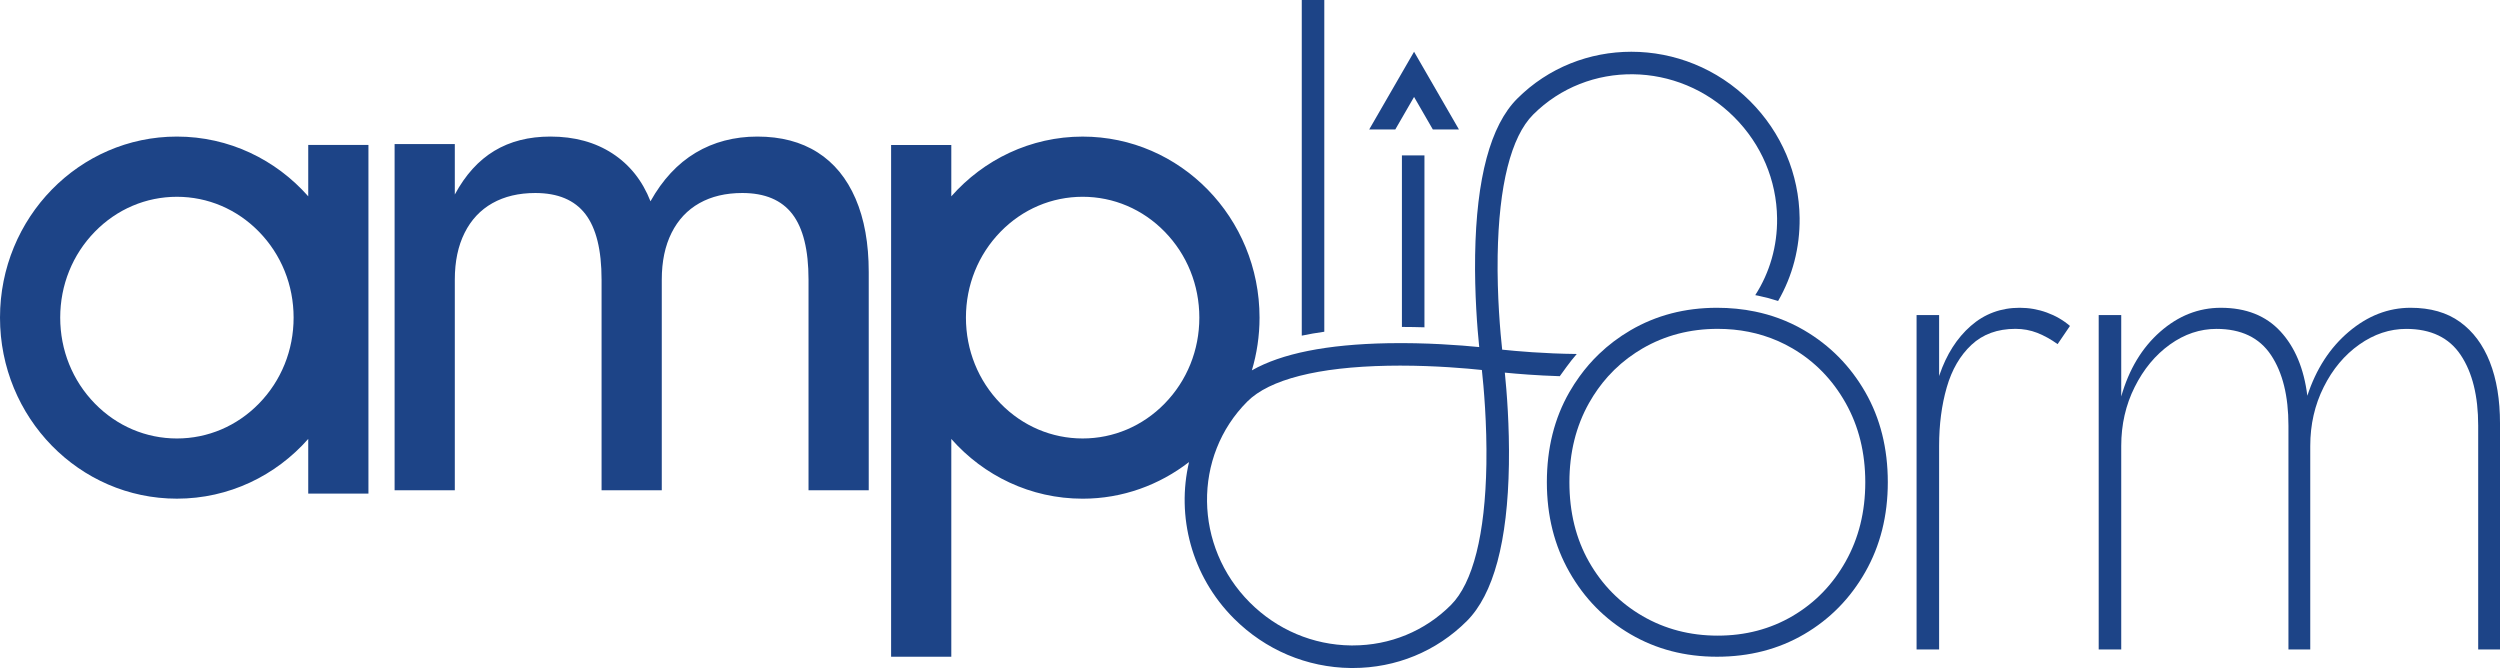
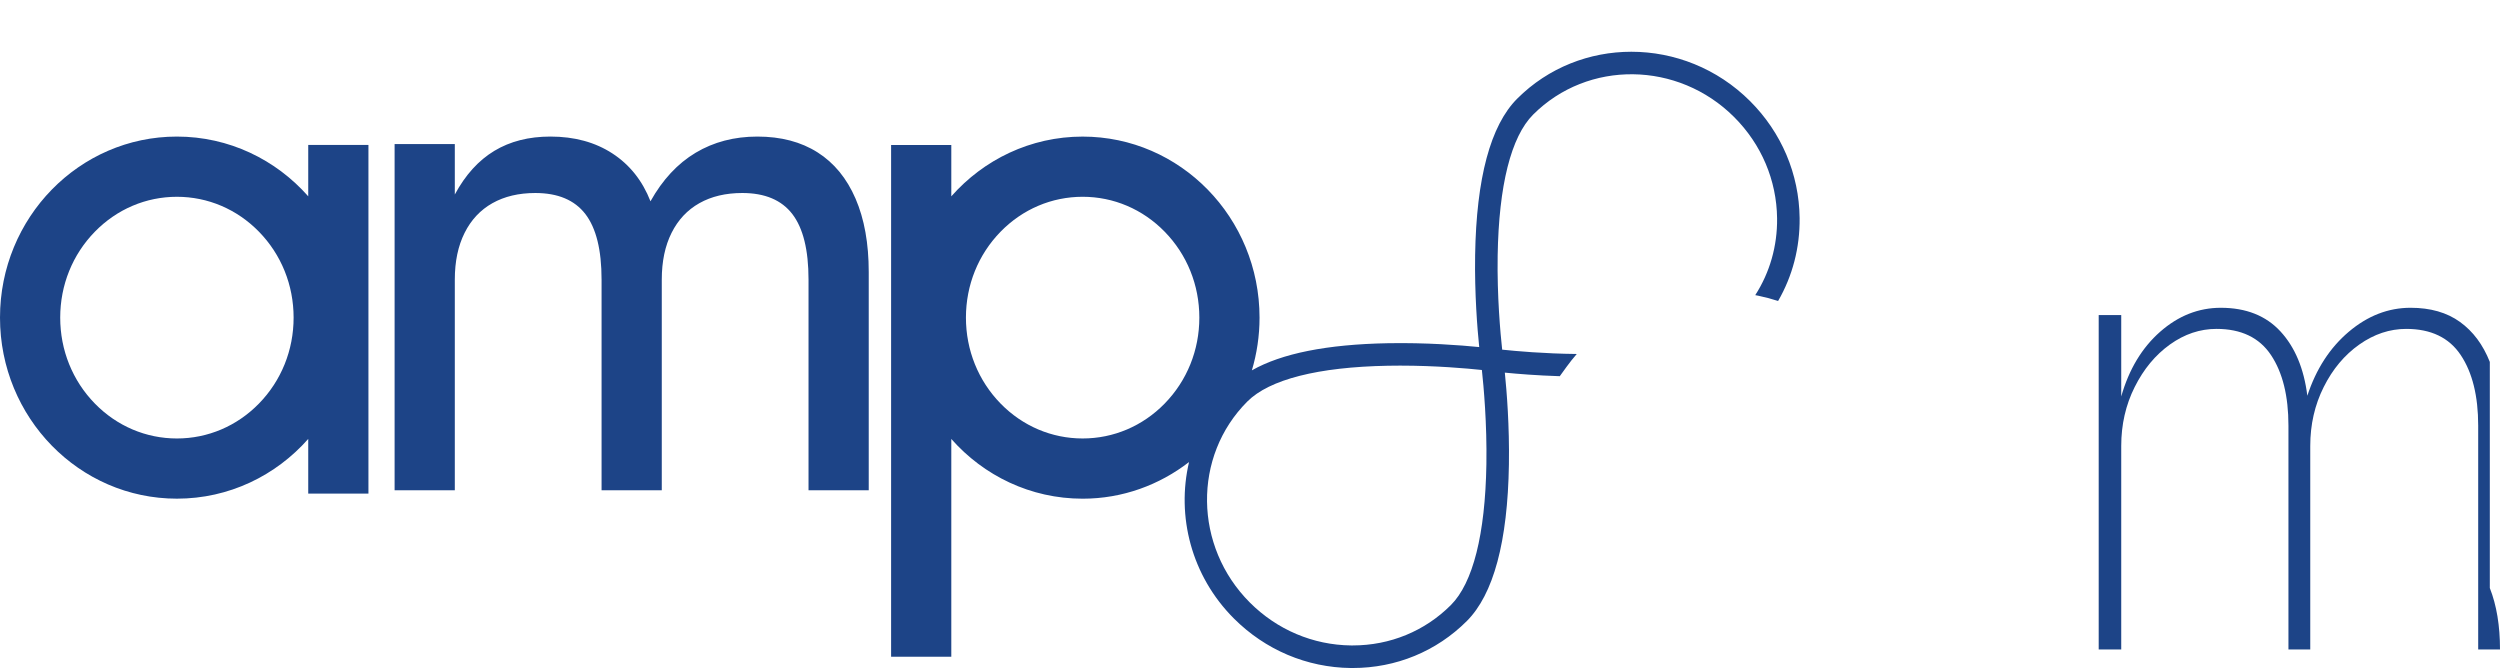
<svg xmlns="http://www.w3.org/2000/svg" id="Layer_2" viewBox="0 0 279.633 74.716">
  <g id="Components">
    <g id="ba4badf1-3838-4d6d-90b0-0bdb35d11285_1">
      <path d="M174.468,42.077l.75-1.037c.362-.5.746-.983,1.149-1.446-3.661-.038-6.821-.323-8.344-.485-.199-1.817-.577-5.96-.505-10.519.126-7.847,1.497-13.301,3.97-15.774,6.122-6.122,16.209-5.996,22.486.282,3.046,3.044,4.75,7.063,4.799,11.316.036,3.111-.818,6.072-2.443,8.598.112.021.225.042.337.065.758.157,1.501.354,2.219.588,1.608-2.776,2.446-5.955,2.407-9.279-.057-4.916-2.023-9.558-5.536-13.07-3.681-3.68-8.502-5.528-13.285-5.528-4.65,0-9.265,1.745-12.768,5.247-2.986,2.987-4.57,8.88-4.707,17.517-.068,4.308.245,8.187.458,10.268-2.077-.206-5.944-.509-10.237-.43-6.793.126-11.879,1.147-15.193,3.036.554-1.867.858-3.845.858-5.897,0-11.184-8.859-20.251-19.787-20.251-5.829,0-11.069,2.58-14.69,6.683v-5.744h-6.734v57.241h6.734v-24.36c3.621,4.104,8.861,6.682,14.69,6.682,4.475,0,8.588-1.538,11.903-4.101-1.425,6.042.243,12.727,5.018,17.503,3.513,3.513,8.154,5.479,13.069,5.537h.22c4.843,0,9.368-1.861,12.763-5.255,2.986-2.987,4.571-8.881,4.707-17.517.069-4.308-.245-8.187-.457-10.268,1.386.138,3.571.319,6.148.4ZM121.097,49.044c-3.457,0-6.716-1.386-9.176-3.903-2.5-2.561-3.878-5.974-3.878-9.614s1.378-7.054,3.878-9.613c2.459-2.518,5.718-3.904,9.176-3.904s6.715,1.386,9.174,3.904c2.502,2.559,3.879,5.973,3.879,9.613s-1.377,7.053-3.879,9.614c-2.458,2.517-5.718,3.903-9.174,3.903ZM166.257,51.935c-.128,7.83-1.501,13.274-3.97,15.742-2.917,2.919-6.813,4.518-10.984,4.518h-.186c-4.253-.05-8.272-1.754-11.317-4.799-6.276-6.278-6.403-16.365-.281-22.486,2.47-2.471,7.904-3.854,15.716-4.001.462-.009.919-.013,1.371-.013,3.997,0,7.513.315,9.147.489.198,1.822.578,5.984.504,10.549Z" style="fill:#1d4487;" />
-       <path d="M225.922,34.425c-2.114,0-3.944.678-5.488,2.033-1.546,1.356-2.712,3.185-3.498,5.488-.013.042-.026.084-.04.125v-6.833h-2.521v37.405h2.521v-22.767c0-2.386.284-4.567.854-6.547.568-1.978,1.49-3.564,2.764-4.757,1.273-1.191,2.913-1.789,4.92-1.789.866,0,1.68.151,2.44.448.758.298,1.517.718,2.276,1.26l1.383-2.033c-.759-.651-1.625-1.151-2.602-1.504-.976-.352-1.98-.528-3.009-.528Z" style="fill:#1d4487;" />
-       <path d="M278.494,40.483c-.76-1.924-1.87-3.415-3.334-4.472-1.464-1.057-3.308-1.585-5.529-1.585-2.494,0-4.798.894-6.912,2.683-2.115,1.79-3.659,4.175-4.635,7.156-.379-3.035-1.383-5.434-3.009-7.196-1.625-1.761-3.85-2.642-6.668-2.642-2.493,0-4.757.894-6.79,2.683-2.033,1.79-3.484,4.202-4.35,7.237v-9.107h-2.521v37.405h2.521v-22.768c0-2.385.5-4.58,1.504-6.586,1.002-2.005,2.318-3.591,3.943-4.757,1.627-1.165,3.361-1.747,5.205-1.747,2.765,0,4.798.976,6.099,2.926,1.302,1.952,1.952,4.582,1.952,7.888v25.044h2.44v-22.768c0-2.385.5-4.58,1.504-6.586,1.002-2.005,2.331-3.591,3.984-4.757,1.653-1.165,3.402-1.747,5.245-1.747,2.765,0,4.799.976,6.099,2.926,1.302,1.952,1.952,4.582,1.952,7.888v25.044h2.44v-25.288c0-2.656-.38-4.947-1.139-6.872Z" style="fill:#1d4487;" />
-       <path d="M201.808,36.945c-.915-.534-1.869-.984-2.861-1.348-0,0-0,0-0,0-.854-.314-1.735-.563-2.645-.75-1.355-.279-2.771-.421-4.252-.421-3.578,0-6.804.841-9.676,2.52-1.296.758-2.467,1.643-3.519,2.652-.794.761-1.519,1.596-2.174,2.502h0c-.405.559-.785,1.144-1.138,1.758-1.681,2.927-2.521,6.29-2.521,10.083,0,3.74.84,7.088,2.521,10.043,1.679,2.955,3.956,5.273,6.83,6.952,2.873,1.681,6.099,2.521,9.676,2.521,3.632,0,6.885-.84,9.758-2.521,2.873-1.679,5.149-3.997,6.83-6.952,1.68-2.954,2.521-6.302,2.521-10.043,0-3.793-.841-7.156-2.521-10.083-1.681-2.927-3.958-5.231-6.83-6.912ZM206.443,62.804c-1.463,2.602-3.443,4.635-5.935,6.099-2.494,1.463-5.285,2.195-8.376,2.195s-5.895-.732-8.416-2.195c-2.52-1.464-4.513-3.483-5.977-6.058-1.463-2.574-2.195-5.543-2.195-8.904,0-3.306.732-6.262,2.195-8.864.614-1.09,1.321-2.079,2.12-2.97-.008 0-.016 0-.024 0.0.008-0.0.016-0.0.024-0.0.909-1.012,1.938-1.896,3.087-2.65.251-.165.507-.325.769-.478,2.521-1.464,5.327-2.196,8.417-2.196.6,0,1.189.029,1.767.083,1.153.111,2.261.333,3.325.662 0,0,0-0.0 0-0,0,0,0.0 0,0,0,1.145.356,2.241.838,3.283,1.449,2.493,1.464,4.472,3.497,5.935,6.099,1.464,2.602,2.196,5.558,2.196,8.864,0,3.308-.732,6.261-2.196,8.864Z" style="fill:#1d4487;" />
+       <path d="M278.494,40.483c-.76-1.924-1.87-3.415-3.334-4.472-1.464-1.057-3.308-1.585-5.529-1.585-2.494,0-4.798.894-6.912,2.683-2.115,1.79-3.659,4.175-4.635,7.156-.379-3.035-1.383-5.434-3.009-7.196-1.625-1.761-3.85-2.642-6.668-2.642-2.493,0-4.757.894-6.79,2.683-2.033,1.79-3.484,4.202-4.35,7.237v-9.107h-2.521v37.405h2.521v-22.768c0-2.385.5-4.58,1.504-6.586,1.002-2.005,2.318-3.591,3.943-4.757,1.627-1.165,3.361-1.747,5.205-1.747,2.765,0,4.798.976,6.099,2.926,1.302,1.952,1.952,4.582,1.952,7.888v25.044h2.44v-22.768c0-2.385.5-4.58,1.504-6.586,1.002-2.005,2.331-3.591,3.984-4.757,1.653-1.165,3.402-1.747,5.245-1.747,2.765,0,4.799.976,6.099,2.926,1.302,1.952,1.952,4.582,1.952,7.888v25.044h2.44c0-2.656-.38-4.947-1.139-6.872Z" style="fill:#1d4487;" />
      <path d="M34.477,21.959c-3.621-4.103-8.861-6.683-14.689-6.683C8.859,15.276,0,24.343,0,35.528s8.859,20.25,19.788,20.25c5.828,0,11.068-2.579,14.689-6.682v6.114h6.734V16.215h-6.734v5.744ZM28.963,45.142c-2.46,2.517-5.718,3.903-9.175,3.903s-6.715-1.386-9.175-3.903c-2.502-2.561-3.878-5.974-3.878-9.614s1.376-7.054,3.878-9.613c2.459-2.518,5.718-3.904,9.175-3.904s6.715,1.386,9.175,3.904c2.501,2.559,3.878,5.973,3.878,9.613s-1.377,7.053-3.878,9.614Z" style="fill:#1d4487;" />
      <path d="M91.448,17.045c-1.852-1.179-4.098-1.769-6.735-1.769-2.582,0-4.883.604-6.903,1.809-2.019,1.209-3.704,3.018-5.051,5.431-.899-2.301-2.316-4.083-4.251-5.346-1.937-1.263-4.252-1.895-6.945-1.895-2.414,0-4.504.533-6.272,1.599-1.768,1.067-3.242,2.694-4.419,4.882v-5.64h-6.735v38.723h6.735v-23.571c0-2.02.364-3.759,1.094-5.219.729-1.459,1.768-2.568,3.115-3.325s2.946-1.136,4.798-1.136c2.526,0,4.391.787,5.599,2.357,1.206,1.572,1.809,4.013,1.809,7.323v23.571h6.735v-23.571c0-2.02.364-3.759,1.093-5.219.73-1.459,1.768-2.568,3.116-3.325,1.346-.758,2.946-1.136,4.798-1.136,2.526,0,4.391.787,5.598,2.357,1.205,1.572,1.809,4.013,1.809,7.323v23.571h6.735v-24.412c0-3.2-.492-5.935-1.474-8.208-.983-2.273-2.398-3.999-4.25-5.176Z" style="fill:#1d4487;" />
-       <path d="M148.127,0h-2.52v37.543c.798-.168,1.639-.314,2.52-.438V0Z" style="fill:#1d4487;" />
-       <path d="M156.809,36.569c.869.002,1.712.017,2.52.042v-19.232h-2.52v19.191Z" style="fill:#1d4487;" />
-       <polygon points="158.168 10.843 160.268 14.481 163.187 14.481 158.168 5.787 153.149 14.481 156.068 14.481 158.168 10.843" style="fill:#1d4487;" />
    </g>
  </g>
</svg>